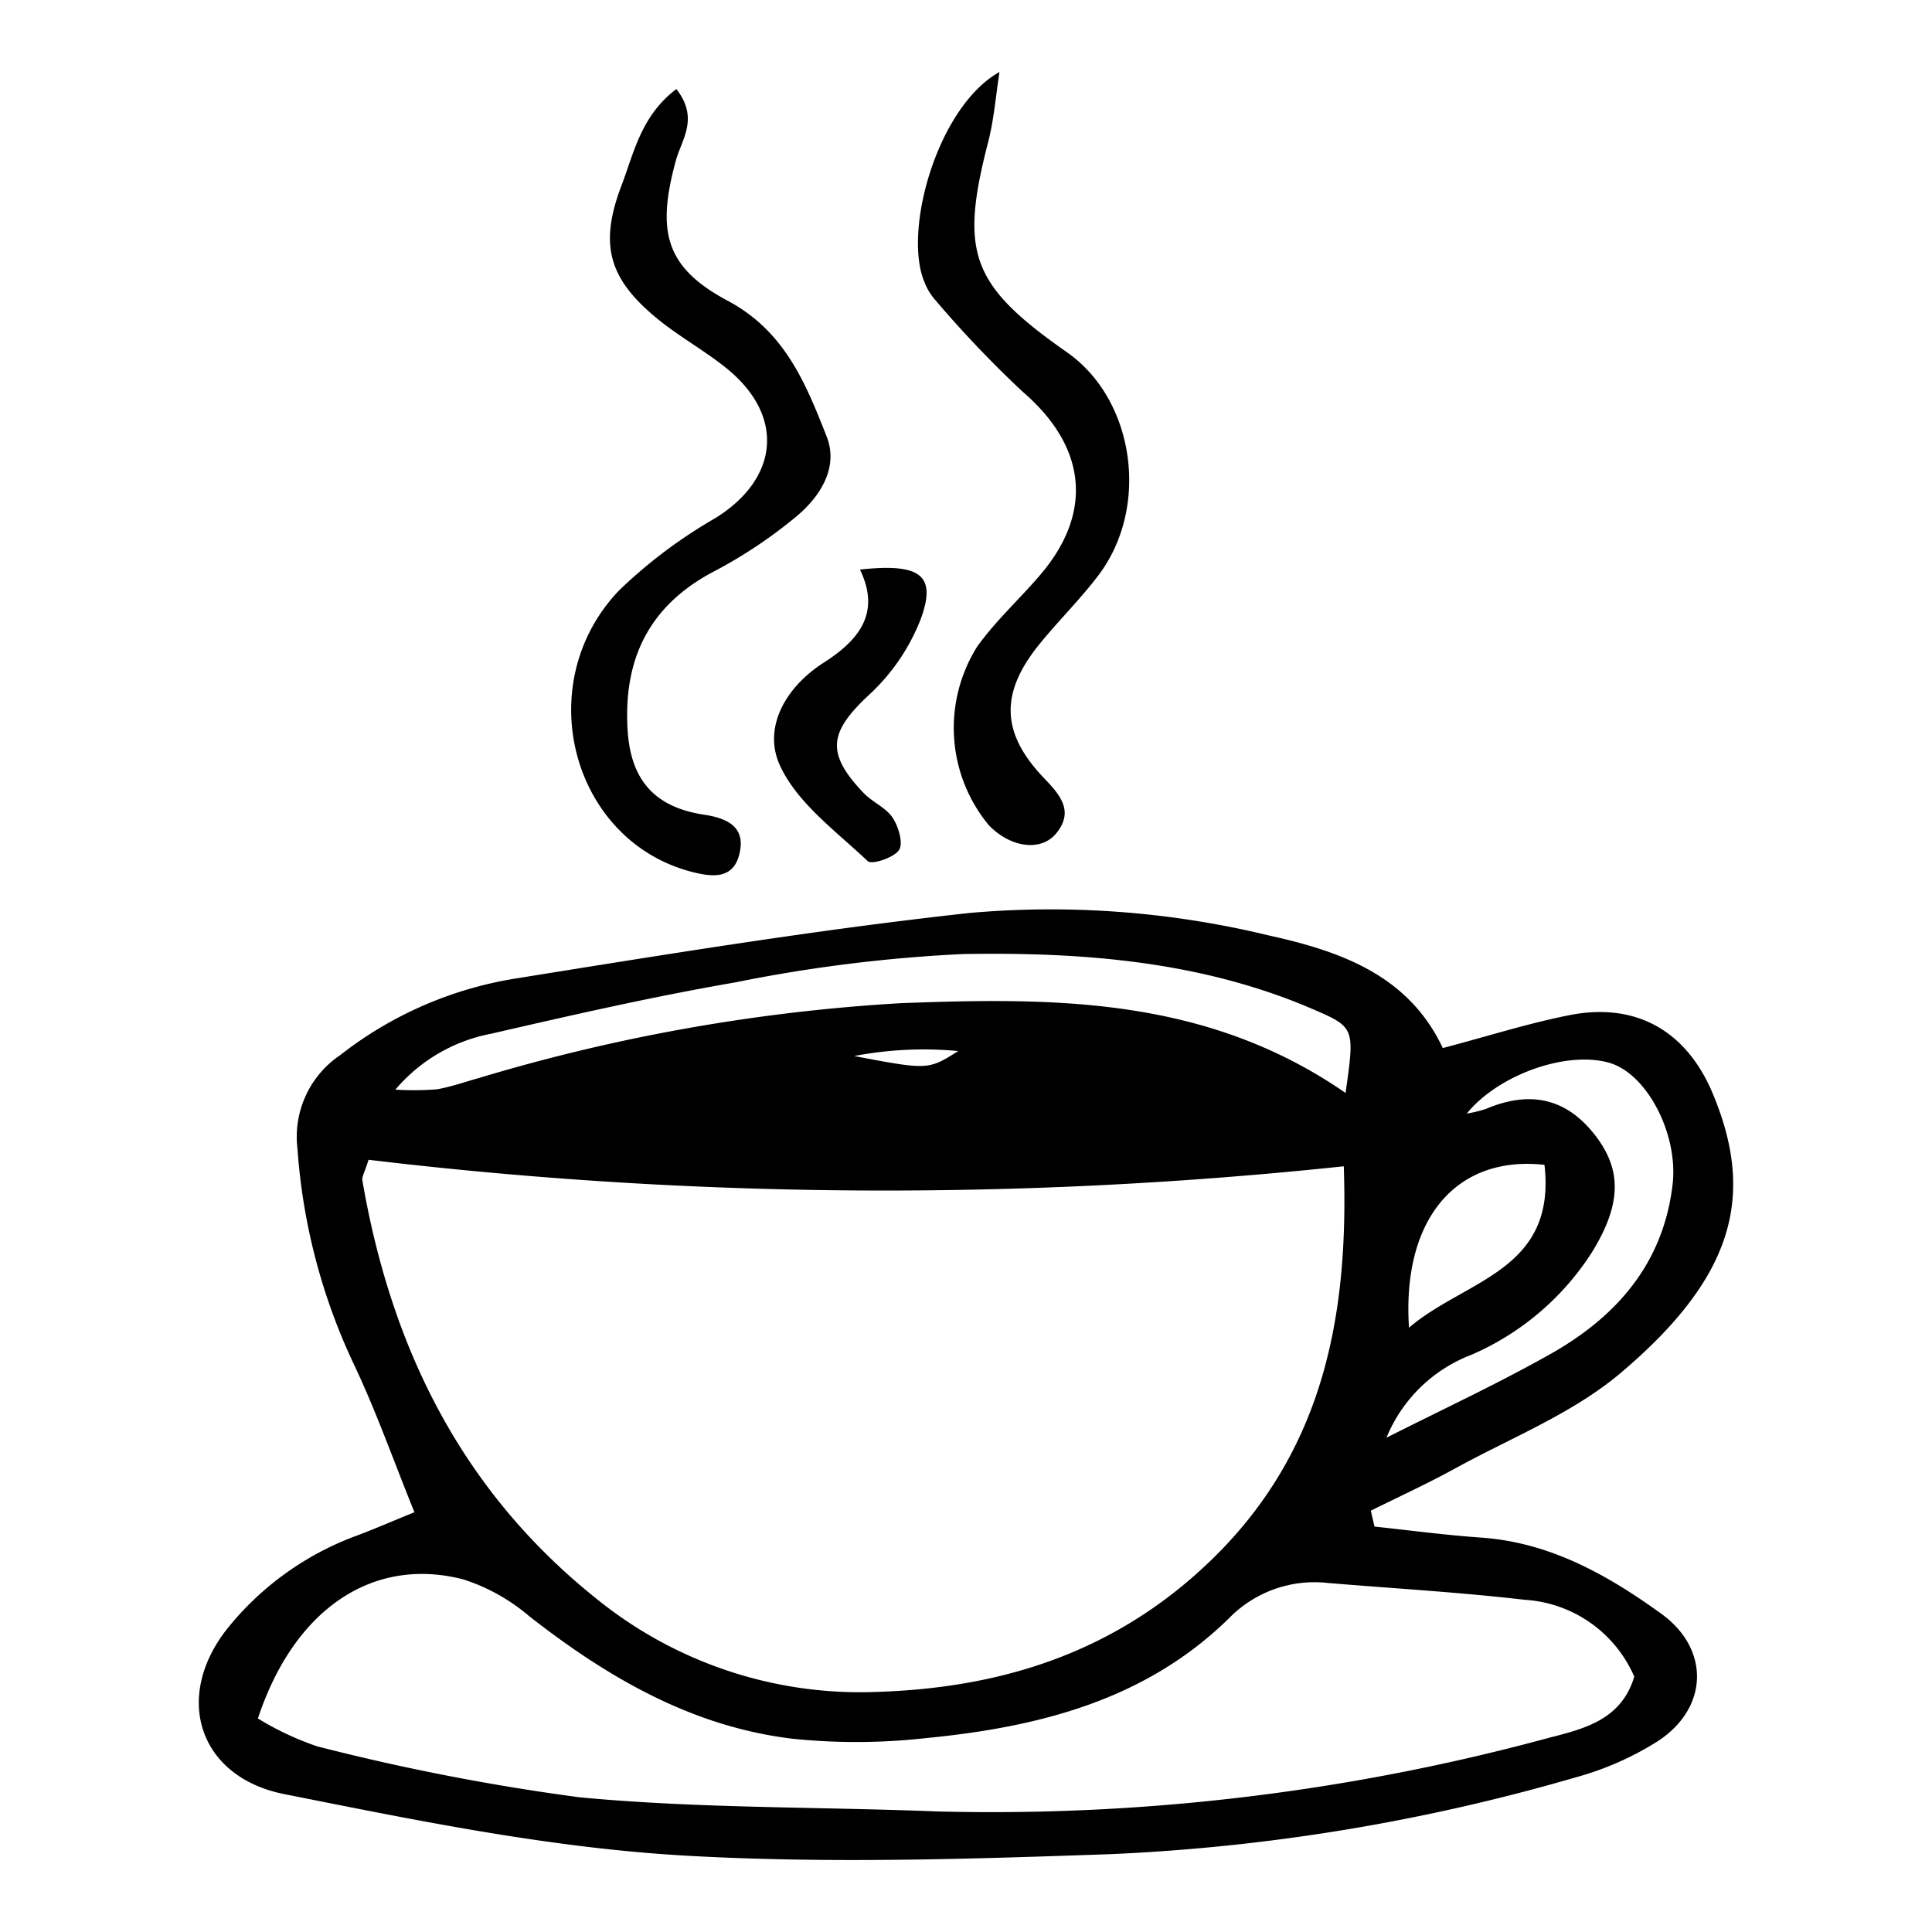
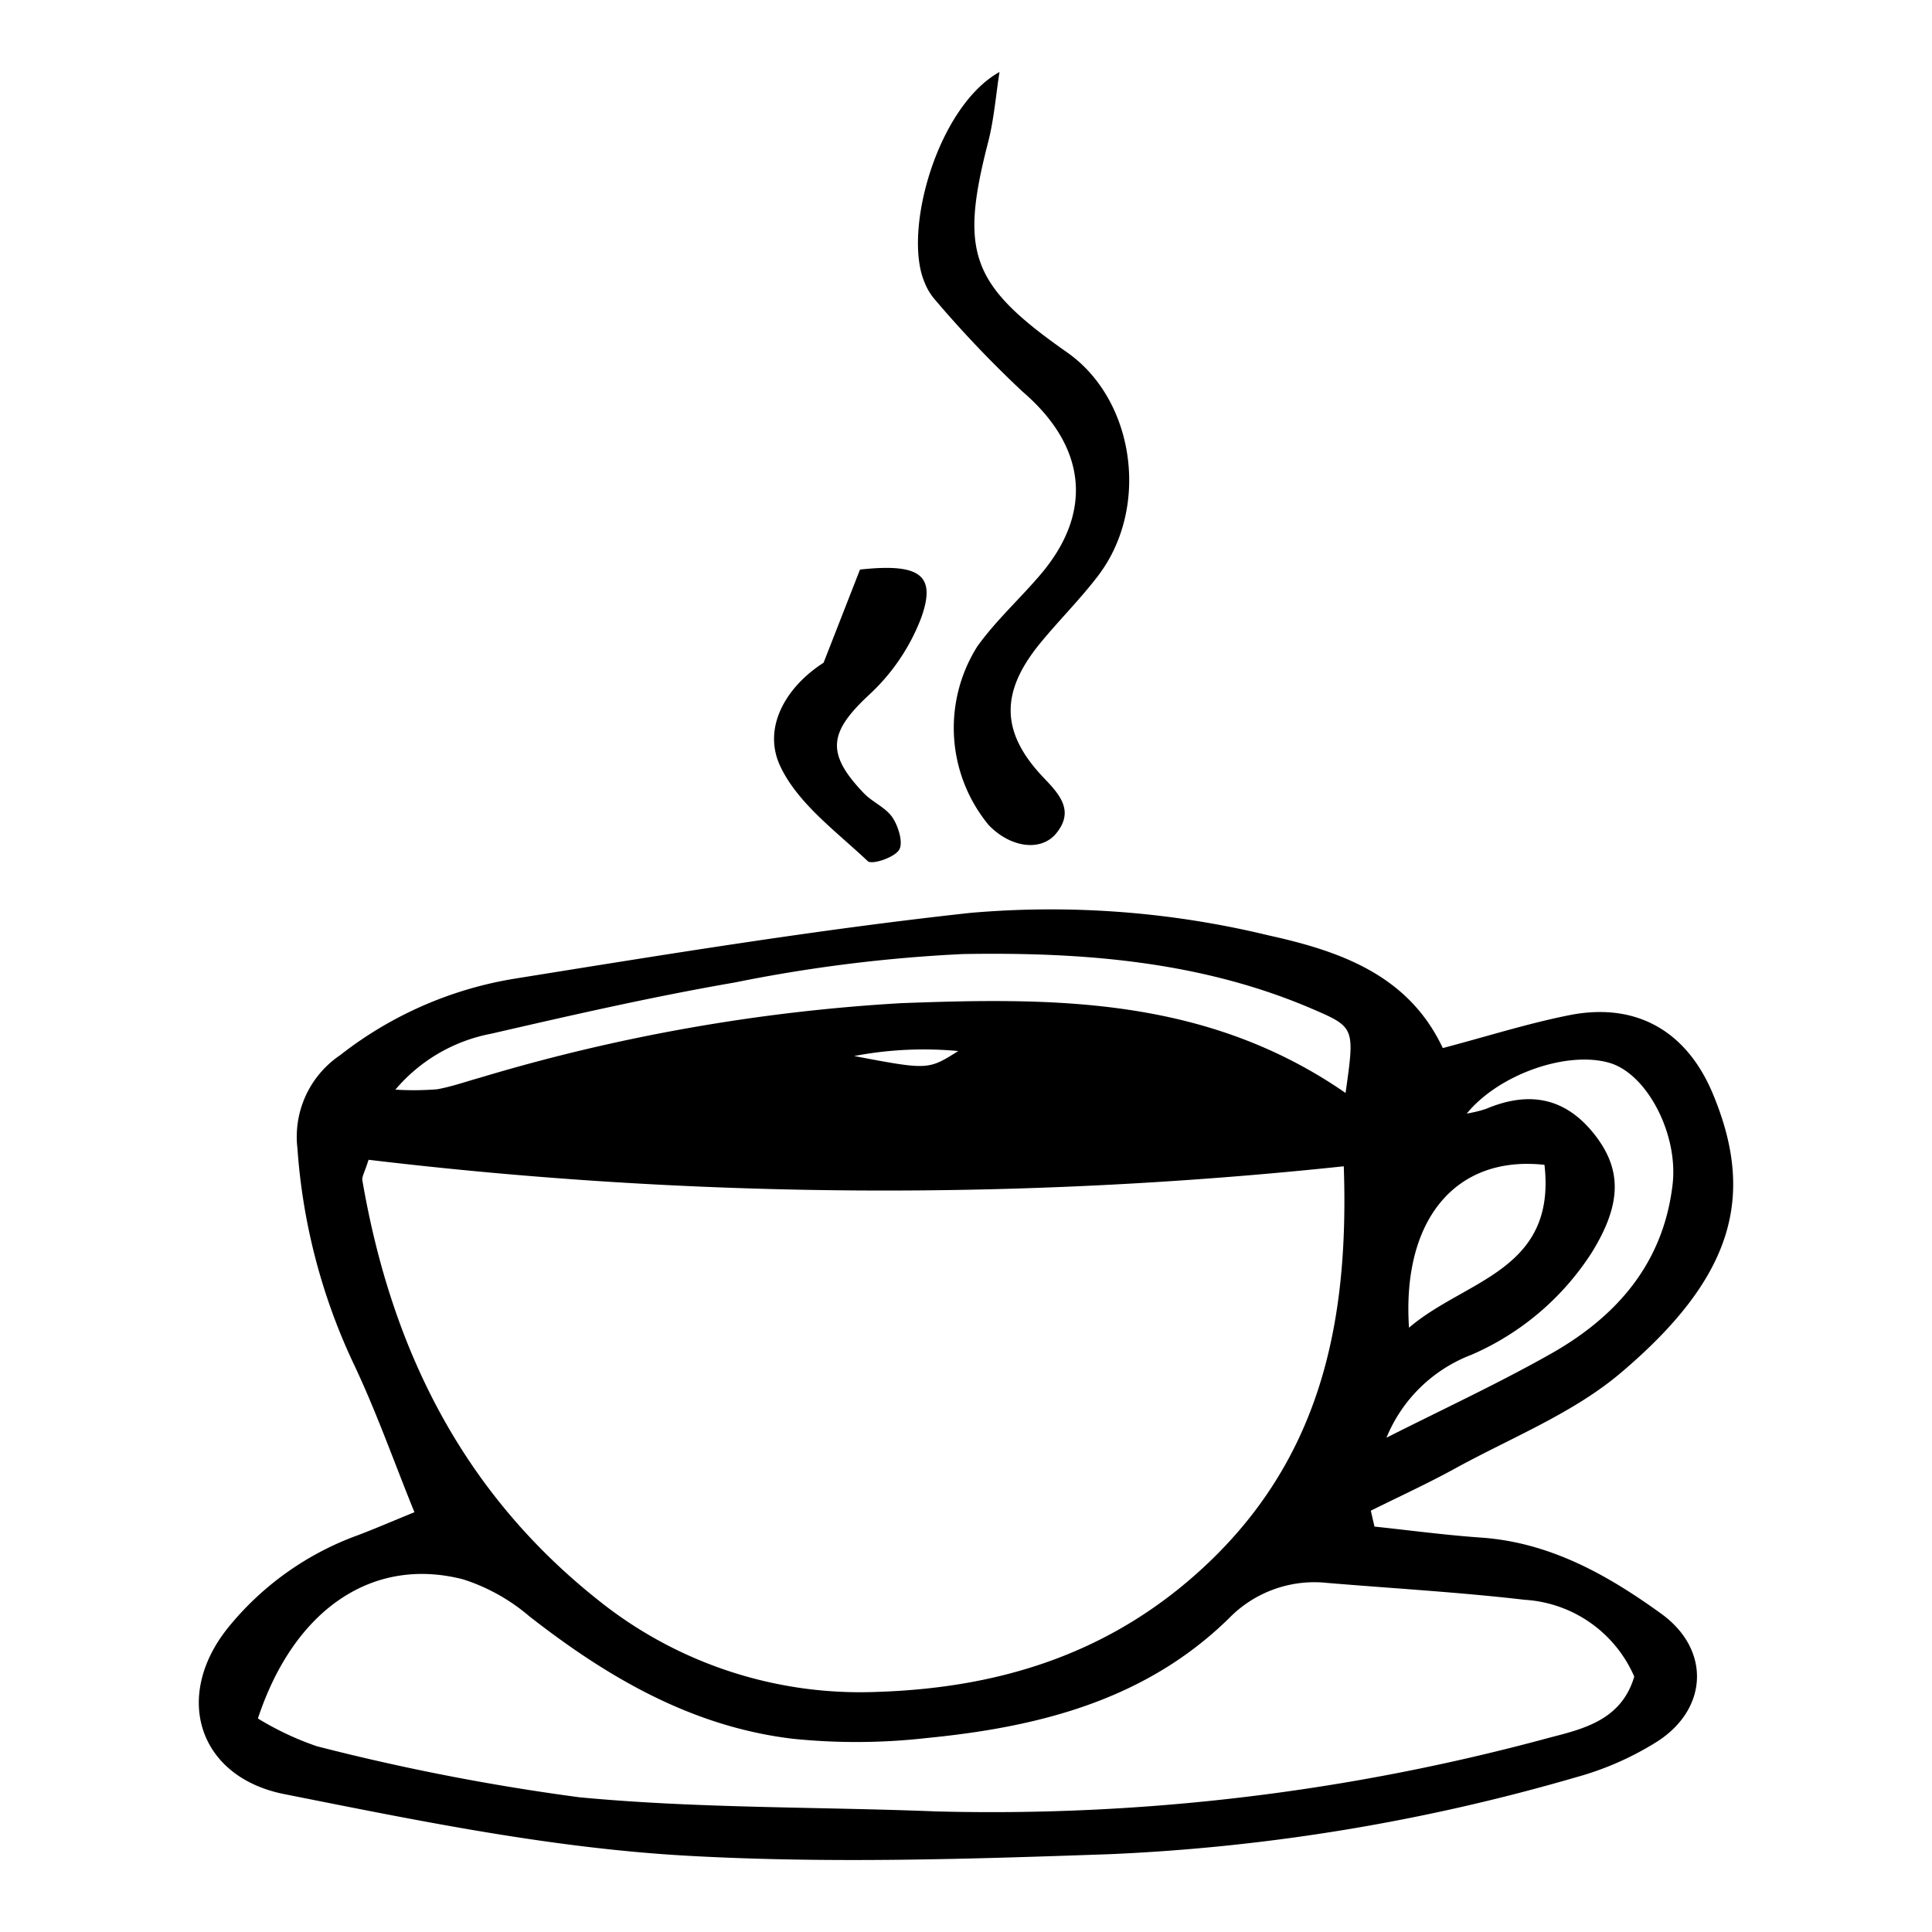
<svg xmlns="http://www.w3.org/2000/svg" height="100px" width="100px" fill="#000000" data-name="Слой 1" viewBox="0 0 100 100" x="0px" y="0px">
  <title>Безымянный-1-01-01-01-01-01-01-01-01-01</title>
  <g>
    <path d="M71.143,79.016c1.837.194,3.67.441,5.511.569,3.572.248,6.556,1.934,9.336,3.944,2.552,1.845,2.433,4.905-.2,6.605A15.636,15.636,0,0,1,81.578,91.99a102.11,102.11,0,0,1-24.107,3.981c-7.287.254-14.552.49-21.851.085-7.094-.393-13.996-1.819-20.911-3.194-4.439-.883-5.774-5.053-2.897-8.623a15.391,15.391,0,0,1,6.673-4.762c.909-.342,1.801-.73,2.966-1.205-1.084-2.674-1.988-5.247-3.153-7.696A31.179,31.179,0,0,1,15.396,59.443a5.093,5.093,0,0,1,2.206-4.825,19.808,19.808,0,0,1,9.009-3.958c7.845-1.259,15.696-2.545,23.59-3.407a47.877,47.877,0,0,1,15.463,1.163c3.78.831,7.252,2.085,9.015,5.832,2.311-.61,4.407-1.277,6.551-1.703,3.433-.681,6.058.798,7.422,4.058,2.222,5.311,1.083,9.512-4.766,14.461-2.479,2.098-5.677,3.354-8.574,4.946-1.423.782-2.904,1.459-4.359,2.183ZM19.077,60.03c-.204.653-.353.874-.321,1.064C20.243,69.754,23.893,77.19,30.903,82.774a21.656,21.656,0,0,0,14.467,4.799c6.017-.189,11.612-1.782,16.409-5.982,6.632-5.806,8.048-13.158,7.775-21.224A225.206,225.206,0,0,1,19.077,60.03Zm-5.728,28.918a15.366,15.366,0,0,0,3.053,1.438,116.102,116.102,0,0,0,13.587,2.641c6.128.582,12.319.487,18.481.732a110.118,110.118,0,0,0,31.772-3.829c1.799-.46,3.692-.941,4.347-3.149a6.62,6.62,0,0,0-5.672-3.976c-3.389-.394-6.802-.588-10.204-.872a6.173,6.173,0,0,0-5.107,1.835c-4.343,4.253-9.881,5.63-15.676,6.196a32.27,32.27,0,0,1-6.898.034c-5.202-.62-9.577-3.166-13.643-6.347a9.904,9.904,0,0,0-3.408-1.901C19.338,80.543,15.234,83.244,13.349,88.948ZM69.646,56.571c.477-3.363.486-3.398-1.685-4.334-5.786-2.495-11.949-2.961-18.105-2.856a78.015,78.015,0,0,0-11.812,1.47c-4.234.73-8.432,1.689-12.621,2.654a8.595,8.595,0,0,0-4.958,2.894,15.158,15.158,0,0,0,2.163-.018c.754-.136,1.486-.397,2.228-.603a94.642,94.642,0,0,1,21.794-3.855C54.489,51.633,62.403,51.562,69.646,56.571Zm2.117,17.845c2.836-1.437,5.728-2.775,8.494-4.336,3.416-1.927,5.837-4.681,6.316-8.771.306-2.609-1.327-5.735-3.272-6.297-2.204-.637-5.725.597-7.381,2.625a6.39,6.39,0,0,0,.992-.24c2.198-.93,4.091-.617,5.615,1.317,1.428,1.813,1.42,3.596-.138,6.119a14.008,14.008,0,0,1-6.219,5.287A7.723,7.723,0,0,0,71.763,74.416Zm8.178-14.124c-4.595-.507-7.384,2.839-7.011,8.43C75.821,66.236,80.569,65.801,79.942,60.292ZM49.599,54.402a19.151,19.151,0,0,0-5.387.258C48.039,55.385,48.039,55.385,49.599,54.402Z" />
-     <path d="M35.009,4.609C36.2,6.132,35.274,7.237,34.982,8.309c-.993,3.647-.573,5.521,2.678,7.254,2.968,1.583,4.042,4.28,5.124,7.019.633,1.603-.319,3.089-1.509,4.104a24.469,24.469,0,0,1-4.381,2.923C33.557,31.385,32.254,34.168,32.487,37.809c.163,2.539,1.369,3.975,3.98,4.364,1.388.207,2.148.77,1.783,2.107-.34,1.246-1.427,1.114-2.472.839-6.199-1.626-8.348-9.739-3.73-14.564a25.51,25.51,0,0,1,4.997-3.749c3.272-2.045,3.59-5.274.584-7.724-1.11-.904-2.386-1.604-3.502-2.502-2.607-2.099-3.144-3.869-1.955-6.988C32.816,7.904,33.179,5.993,35.009,4.609Z" />
    <path d="M51.734,3.726c-.191,1.214-.284,2.454-.59,3.638-1.482,5.745-.884,7.391,4.091,10.877,3.493,2.448,4.298,8.002,1.617,11.54-.933,1.231-2.043,2.325-3.022,3.524-2.08,2.547-2.036,4.626.21,6.972.832.869,1.559,1.703.643,2.842-.798.991-2.395.75-3.51-.415a7.906,7.906,0,0,1-.59-9.241c.958-1.34,2.207-2.469,3.279-3.731,2.769-3.259,2.339-6.656-.94-9.466a57.897,57.897,0,0,1-4.553-4.785,3.022,3.022,0,0,1-.508-.852C46.711,11.981,48.517,5.519,51.734,3.726Z" />
-     <path d="M44.513,29.481c3.139-.343,3.957.3,3.165,2.505a10.501,10.501,0,0,1-2.68,3.964c-2.077,1.932-2.281,3.02-.293,5.099.451.472,1.146.748,1.494,1.271.307.461.565,1.323.335,1.675-.263.402-1.41.776-1.62.577C43.281,43.029,41.279,41.578,40.378,39.64c-.927-1.994.315-4.099,2.25-5.336C44.465,33.128,45.596,31.735,44.513,29.481Z" />
+     <path d="M44.513,29.481c3.139-.343,3.957.3,3.165,2.505a10.501,10.501,0,0,1-2.68,3.964c-2.077,1.932-2.281,3.02-.293,5.099.451.472,1.146.748,1.494,1.271.307.461.565,1.323.335,1.675-.263.402-1.41.776-1.62.577C43.281,43.029,41.279,41.578,40.378,39.64c-.927-1.994.315-4.099,2.25-5.336Z" />
  </g>
</svg>